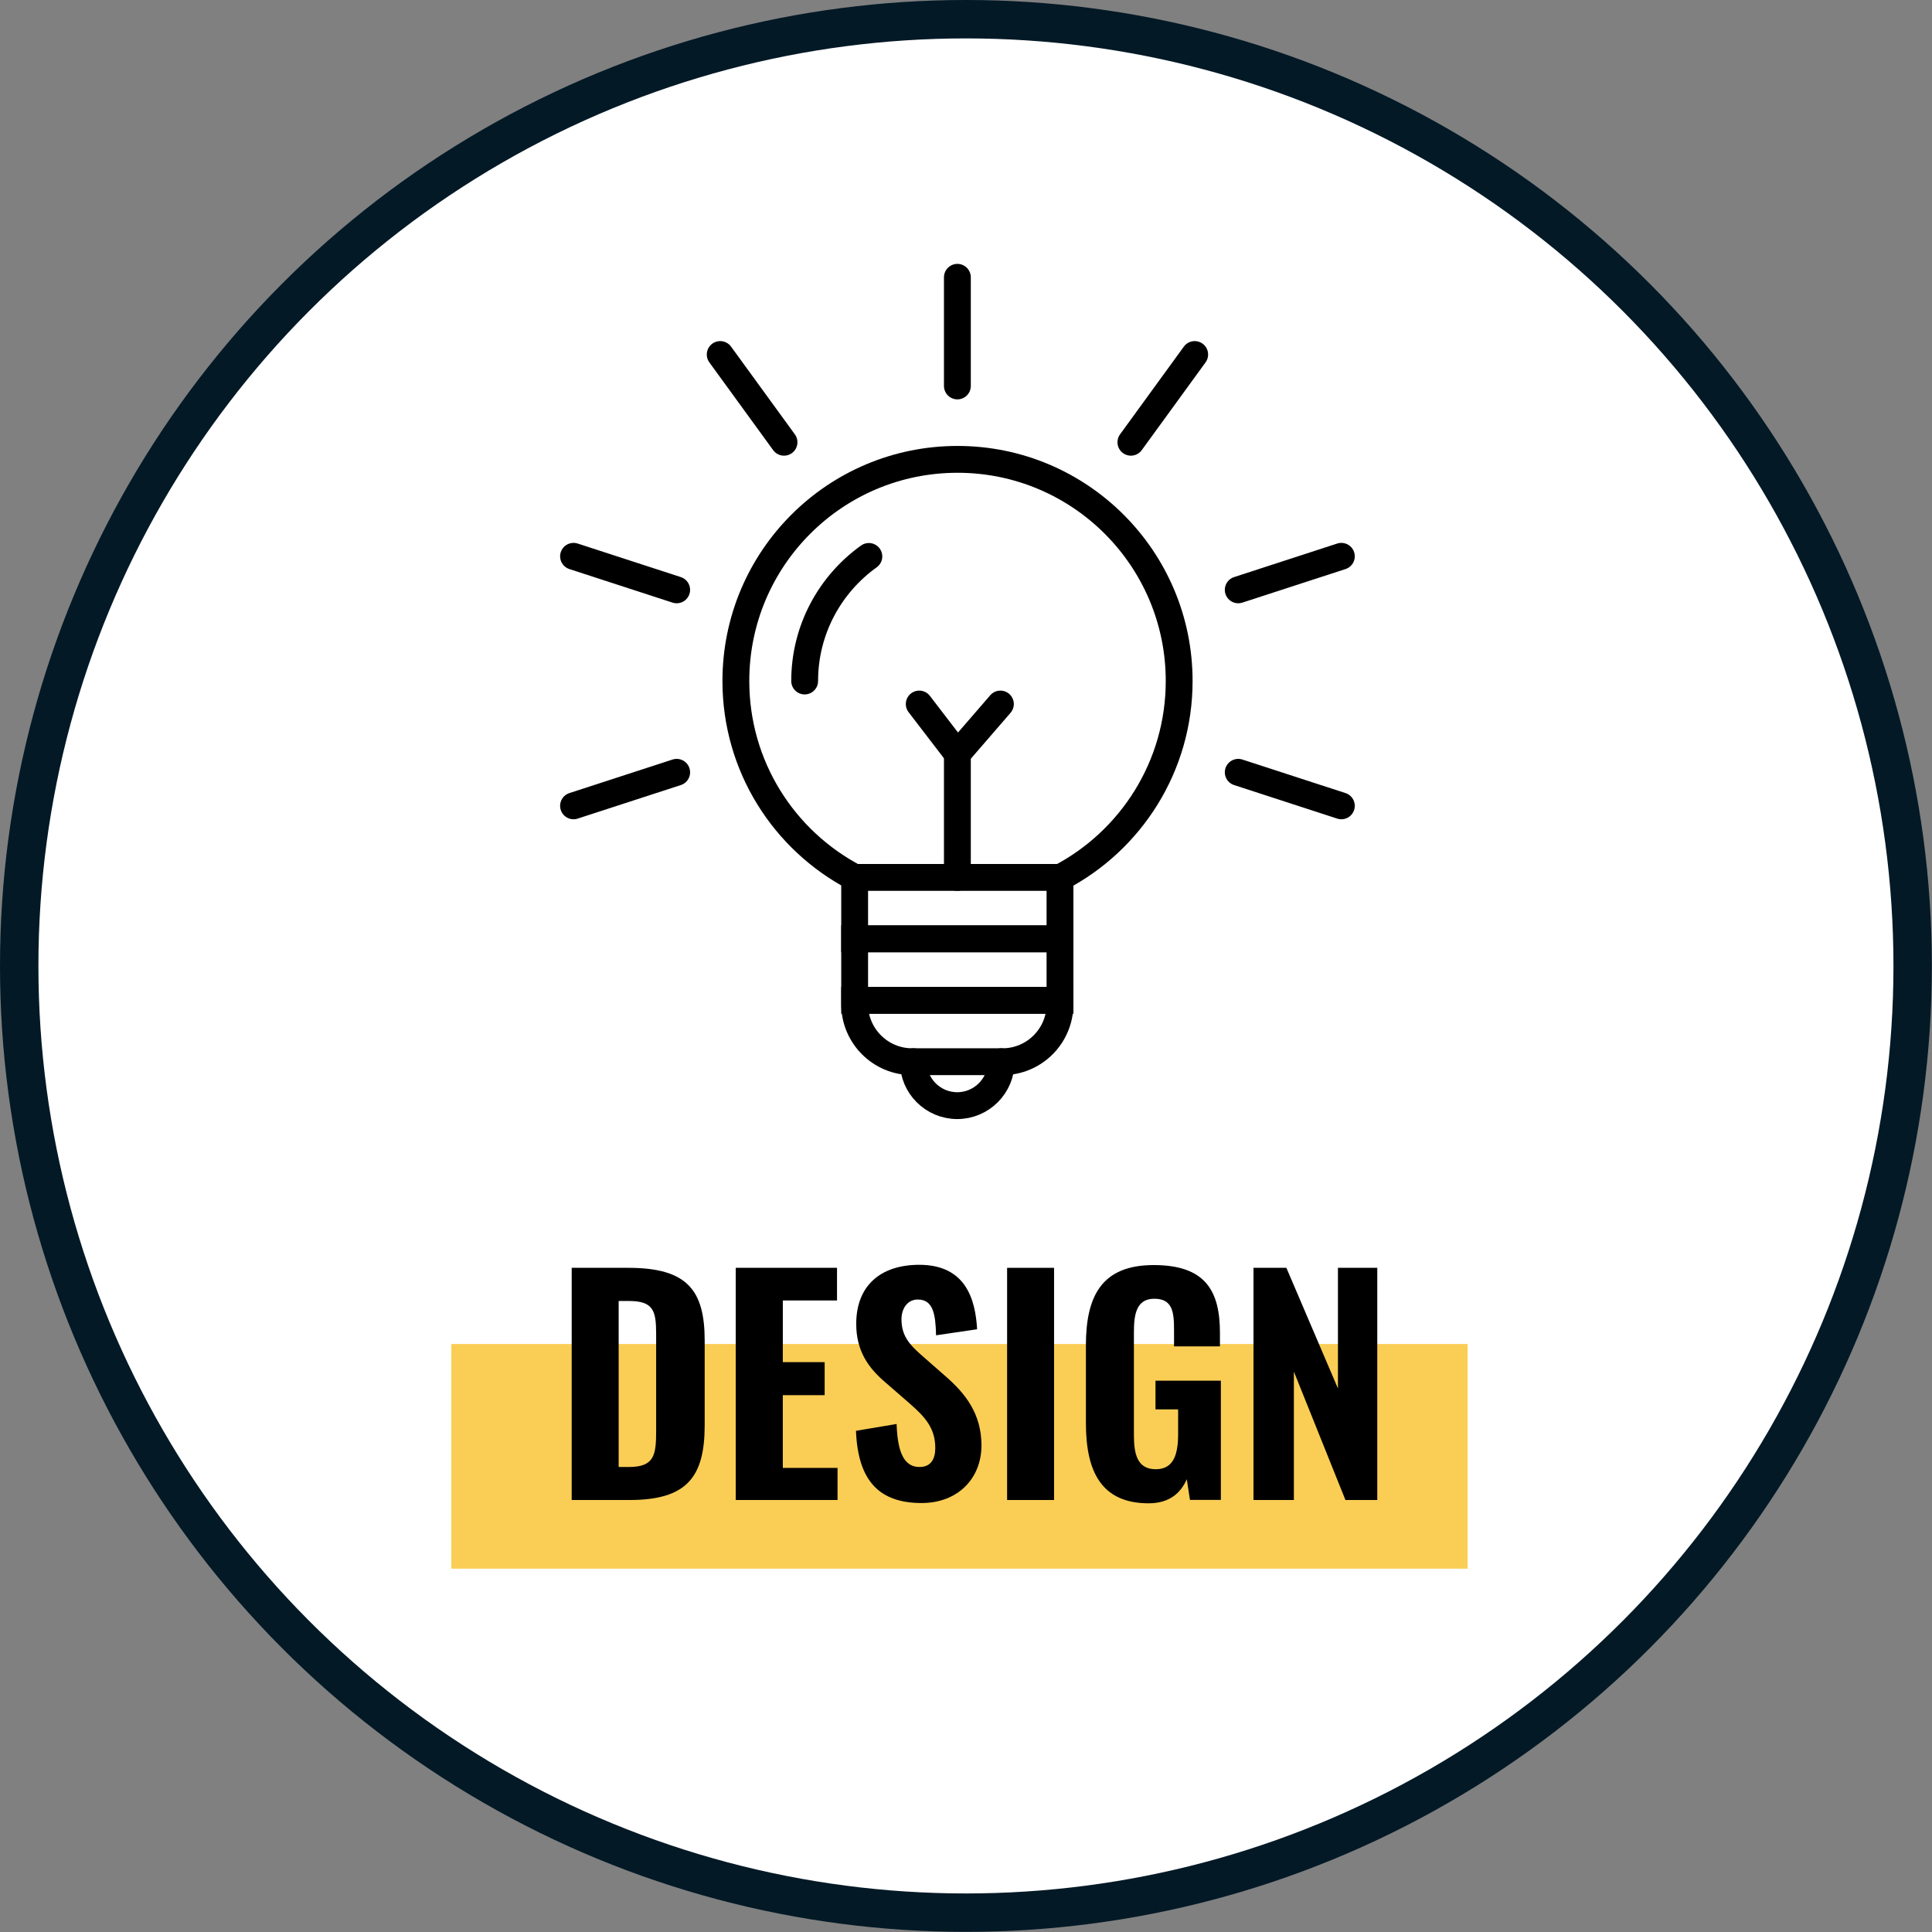
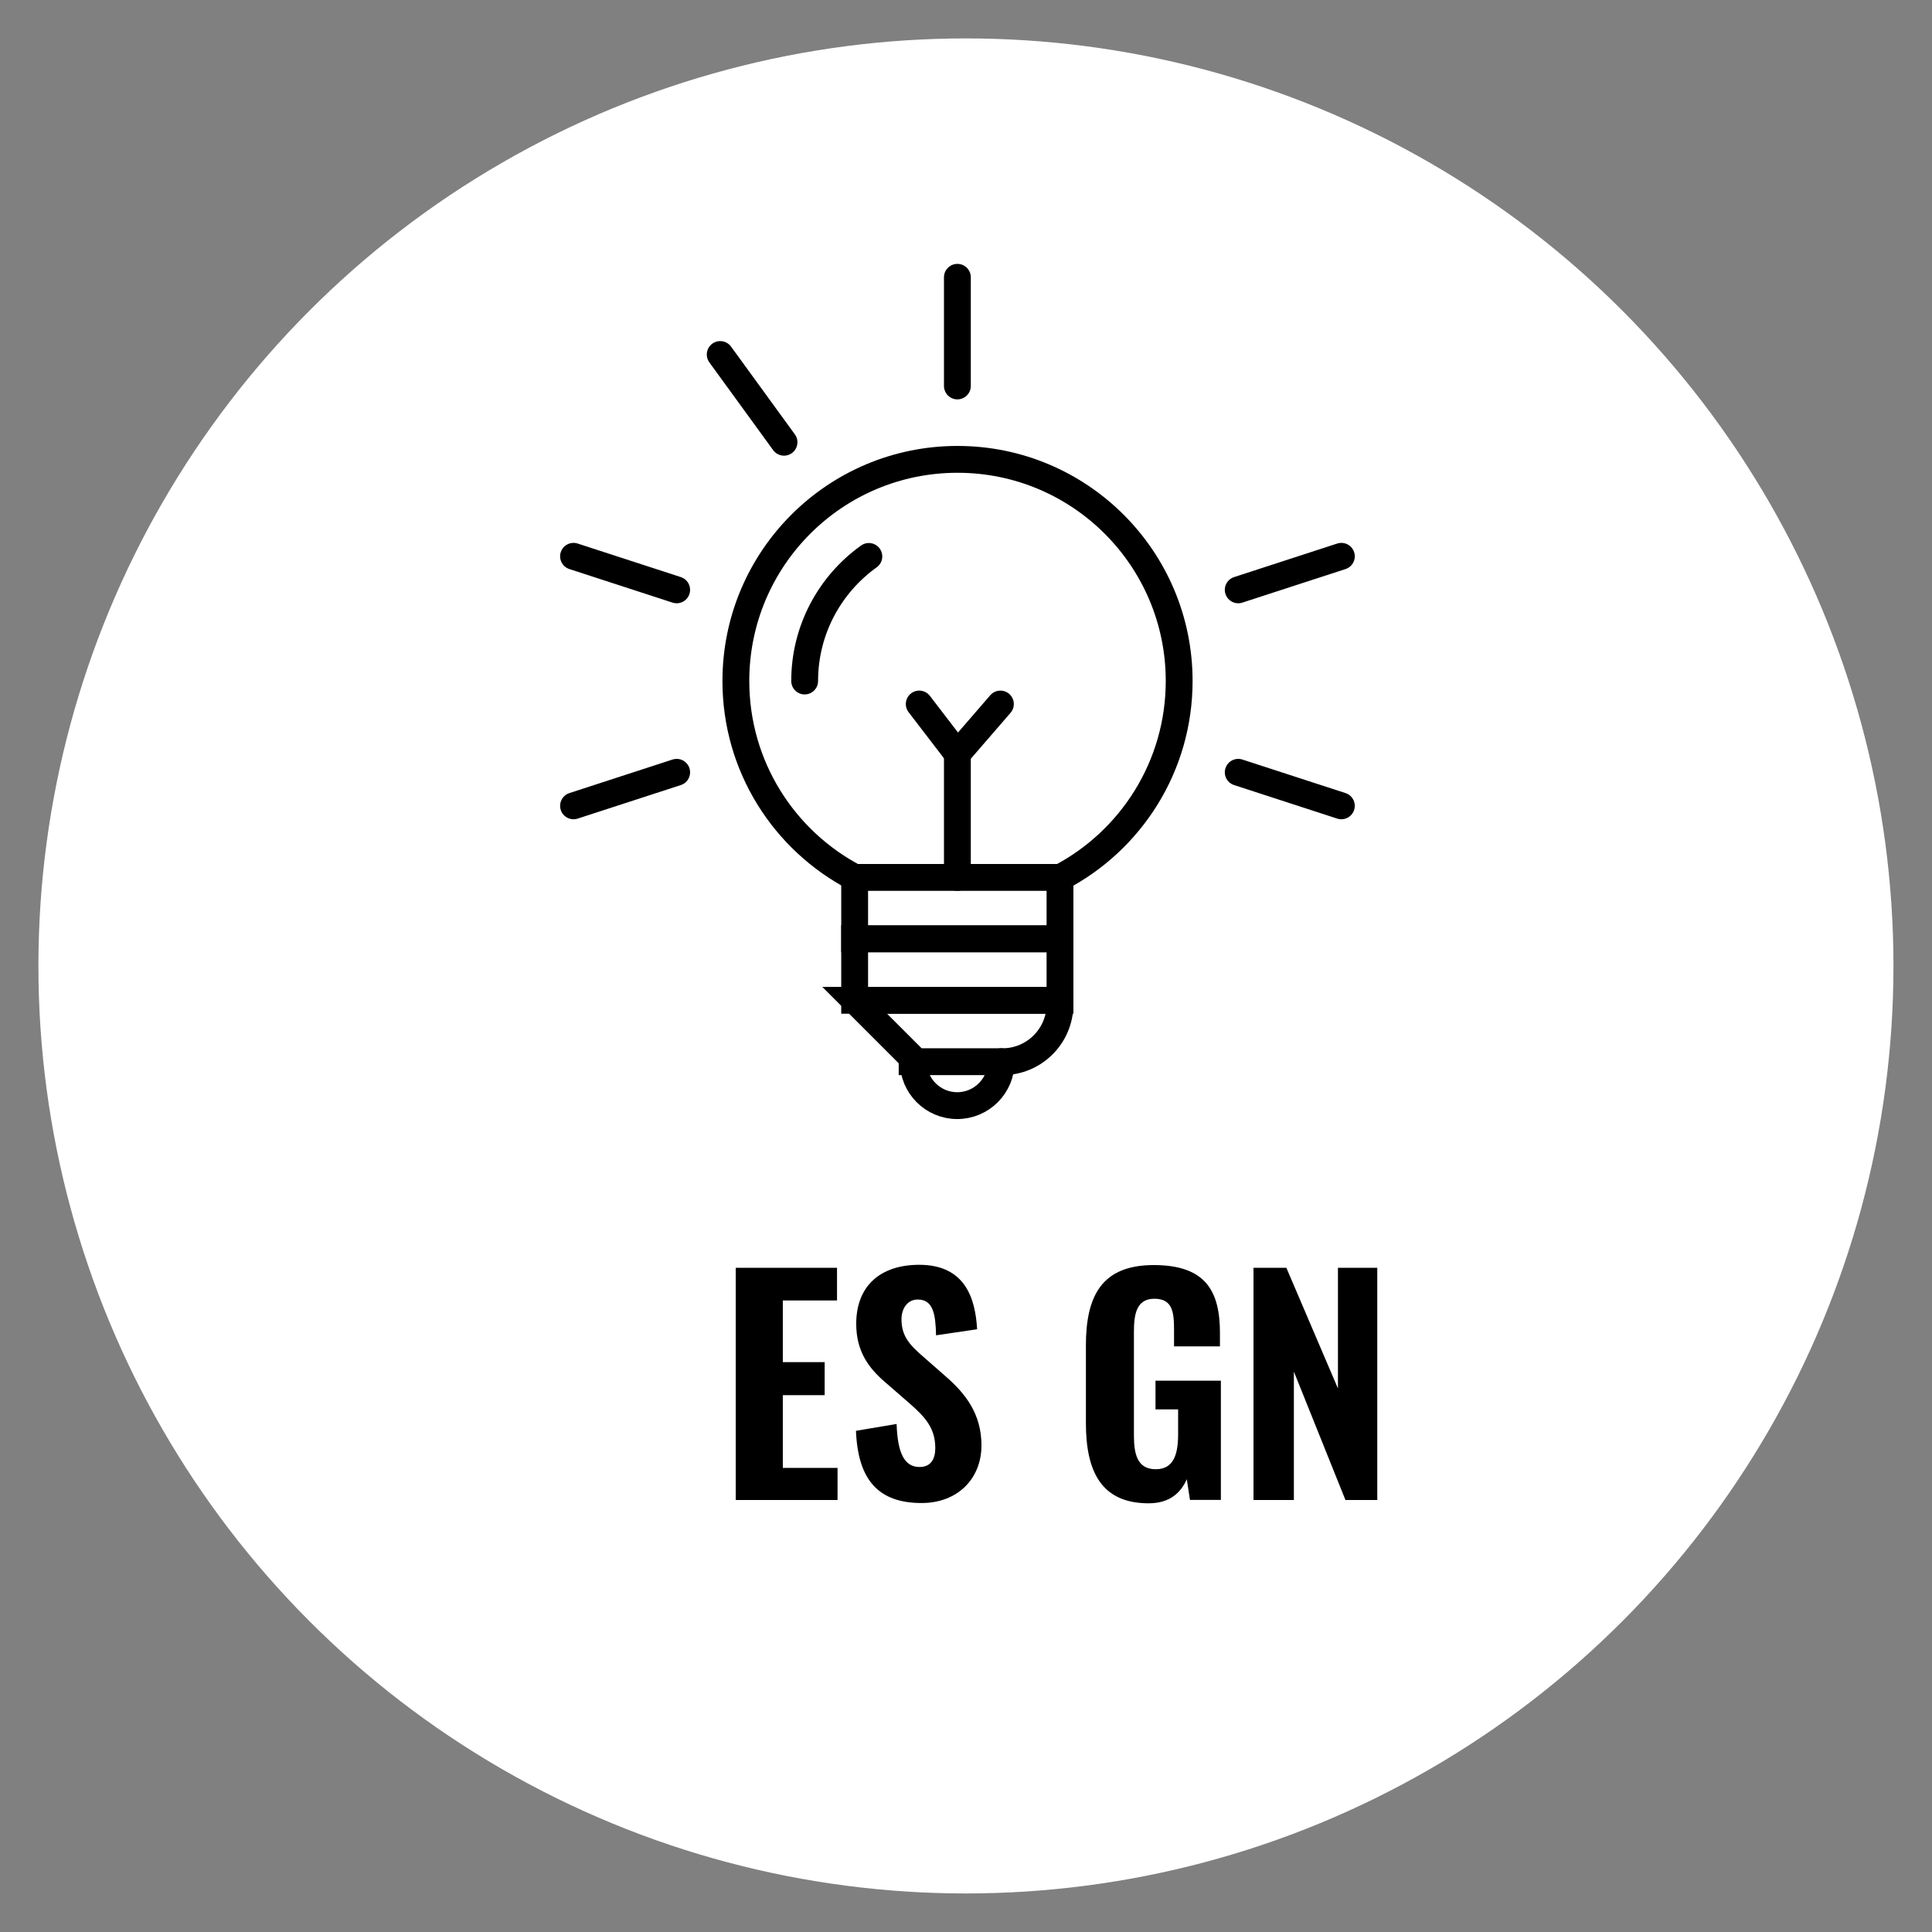
<svg xmlns="http://www.w3.org/2000/svg" viewBox="0 0 146.87 146.87">
  <rect x="0" y="0" width="146.87" height="146.87" fill="#808080" stroke="none" />
  <defs>
    <style>
      .cls-1 {
        fill: none;
        stroke: #000;
        stroke-linecap: round;
        stroke-miterlimit: 10;
        stroke-width: 2.04px;
      }

      .cls-2 {
        fill: #face55;
        mix-blend-mode: multiply;
      }

      .cls-3 {
        isolation: isolate;
      }

      .cls-4 {
        fill: #fff;
      }

      .cls-5 {
        fill: #031926;
      }
    </style>
  </defs>
  <g class="cls-3">
    <g id="Layer_1">
      <g>
        <g>
-           <circle class="cls-5" cx="73.43" cy="73.43" r="73.43" />
          <circle class="cls-4" cx="73.43" cy="73.43" r="70.51" />
        </g>
-         <rect class="cls-2" x="34.31" y="102.17" width="77.26" height="17.08" />
        <g>
-           <path d="M43.46,96.38h4.31c4.47,0,5.8,1.7,5.8,5.53v6.43c0,3.92-1.33,5.69-5.71,5.69h-4.4v-17.65ZM47.81,111.52c1.96,0,2.07-.94,2.07-2.79v-7.3c0-1.79-.2-2.53-2.09-2.53h-.76v12.62h.79Z" />
          <path d="M55.94,96.38h7.69v2.48h-4.12v4.69h3.18v2.51h-3.18v5.53h4.16v2.44h-7.74v-17.65Z" />
          <path d="M65.07,108.77l3.09-.52c.07,2.2.59,3.27,1.74,3.27.92,0,1.2-.68,1.2-1.44,0-1.5-.76-2.35-1.94-3.38l-1.83-1.59c-1.31-1.11-2.24-2.4-2.24-4.47,0-2.9,1.85-4.49,4.79-4.49,3.55,0,4.27,2.64,4.4,4.9l-3.12.46c-.04-1.61-.22-2.72-1.39-2.72-.83,0-1.24.74-1.24,1.5,0,1.26.61,1.94,1.59,2.79l1.79,1.57c1.48,1.29,2.7,2.83,2.7,5.23,0,2.53-1.81,4.38-4.55,4.38-3.27,0-4.84-1.74-4.99-5.49Z" />
-           <path d="M76.56,96.38h3.57v17.65h-3.57v-17.65Z" />
          <path d="M82.55,108.19v-5.9c0-3.77,1.2-6.12,5.16-6.12s5.03,2,5.03,5.16v1.02h-3.49v-1.24c0-1.37-.11-2.38-1.5-2.38s-1.55,1.24-1.55,2.55v7.84c0,1.46.28,2.57,1.66,2.57s1.7-1.16,1.7-2.68v-1.87h-1.72v-2.18h4.97v9.06h-2.35l-.24-1.57c-.46,1.04-1.31,1.83-2.9,1.83-3.6,0-4.77-2.42-4.77-6.1Z" />
          <path d="M95.28,96.38h2.51l3.92,9.17v-9.17h2.99v17.65h-2.42l-3.92-9.76v9.76h-3.07v-17.65Z" />
        </g>
        <g>
          <path class="cls-1" d="M80.58,66.72c5.38-2.81,9.06-8.45,9.06-14.95,0-9.3-7.54-16.85-16.85-16.85s-16.85,7.54-16.85,16.85c0,6.49,3.66,12.12,9.04,14.94" />
          <rect class="cls-1" x="64.97" y="66.7" width="15.61" height="4.67" />
          <rect class="cls-1" x="64.97" y="71.37" width="15.61" height="4.67" />
-           <path class="cls-1" d="M64.97,76.04h15.61v.3c0,2.41-1.96,4.37-4.37,4.37h-6.87c-2.41,0-4.37-1.96-4.37-4.37v-.3h0Z" />
+           <path class="cls-1" d="M64.97,76.04h15.61v.3c0,2.41-1.96,4.37-4.37,4.37h-6.87v-.3h0Z" />
          <line class="cls-1" x1="72.78" y1="29.34" x2="72.78" y2="21.08" />
          <line class="cls-1" x1="59.6" y1="33.62" x2="54.75" y2="26.95" />
          <line class="cls-1" x1="51.44" y1="44.84" x2="43.6" y2="42.29" />
          <line class="cls-1" x1="51.44" y1="58.71" x2="43.6" y2="61.26" />
          <line class="cls-1" x1="101.97" y1="61.26" x2="94.13" y2="58.71" />
          <line class="cls-1" x1="101.97" y1="42.29" x2="94.13" y2="44.84" />
-           <line class="cls-1" x1="90.82" y1="26.95" x2="85.97" y2="33.62" />
          <path class="cls-1" d="M61.17,51.77c0-3.9,1.93-7.36,4.88-9.47" />
          <line class="cls-1" x1="72.78" y1="57.3" x2="72.78" y2="66.7" />
          <polyline class="cls-1" points="69.88 53.52 72.78 57.3 76.05 53.52" />
          <path class="cls-1" d="M69.43,80.71c0,1.85,1.5,3.34,3.34,3.34s3.34-1.5,3.34-3.34" />
        </g>
      </g>
    </g>
  </g>
</svg>